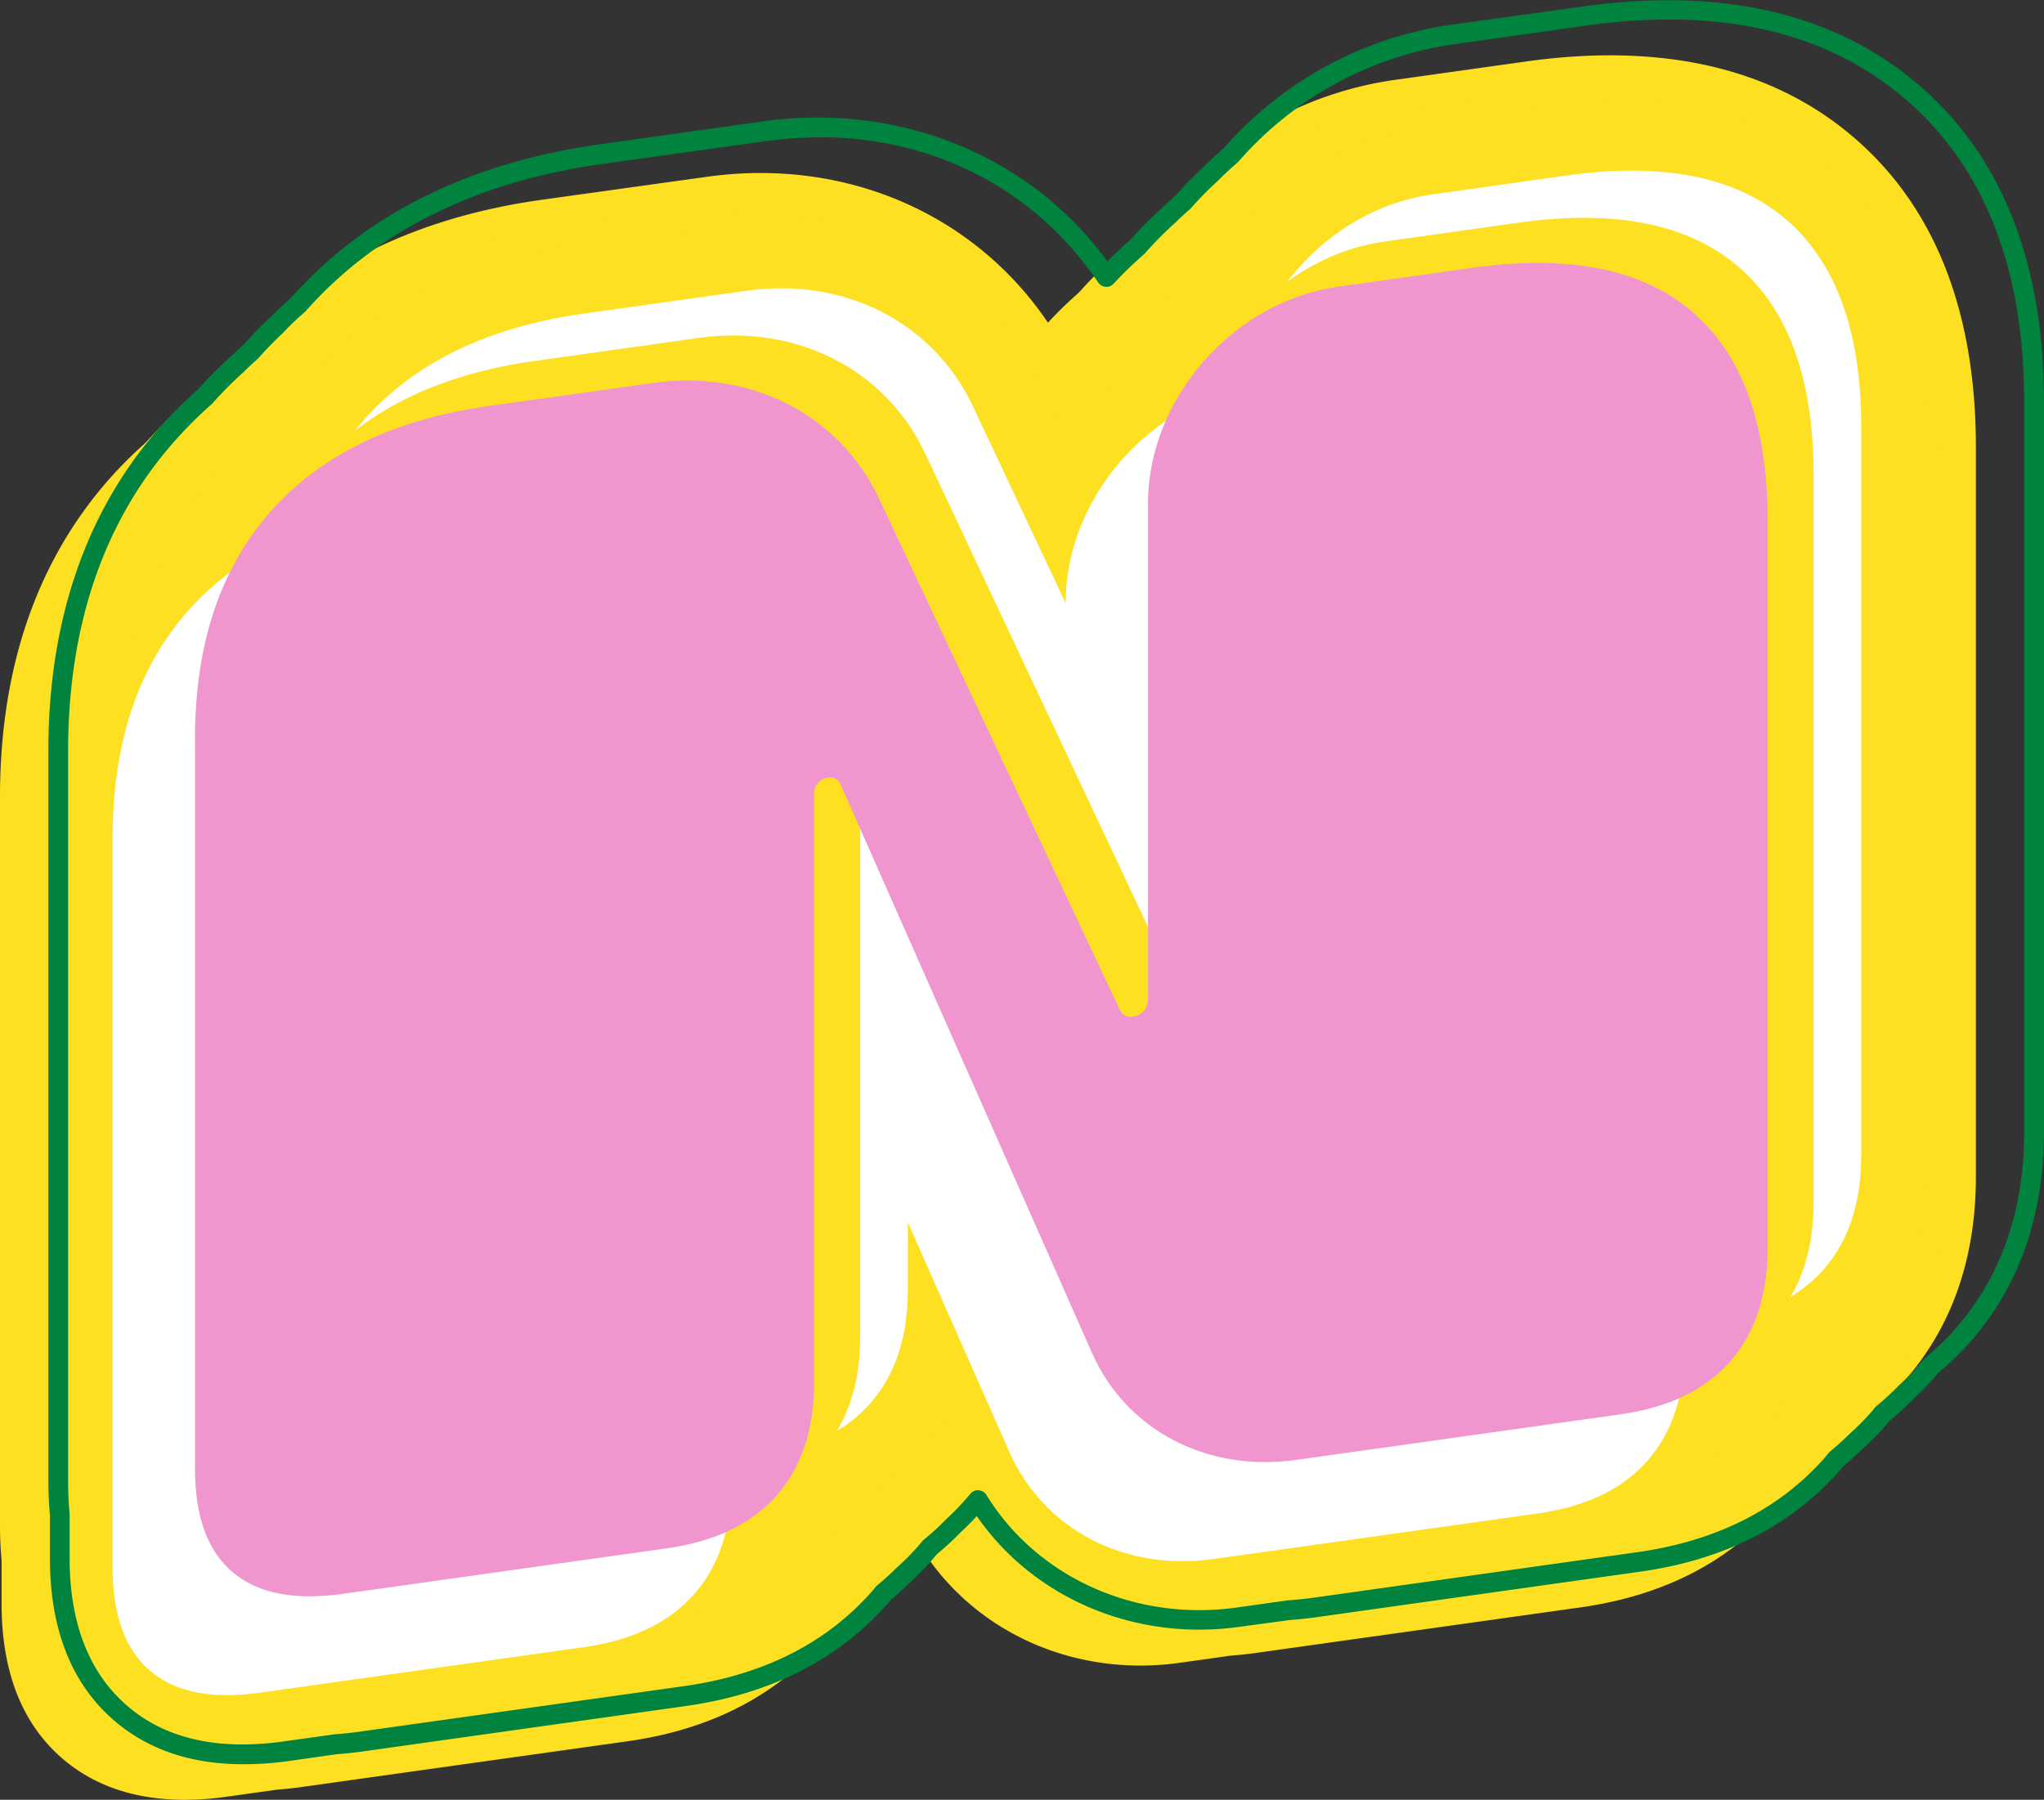
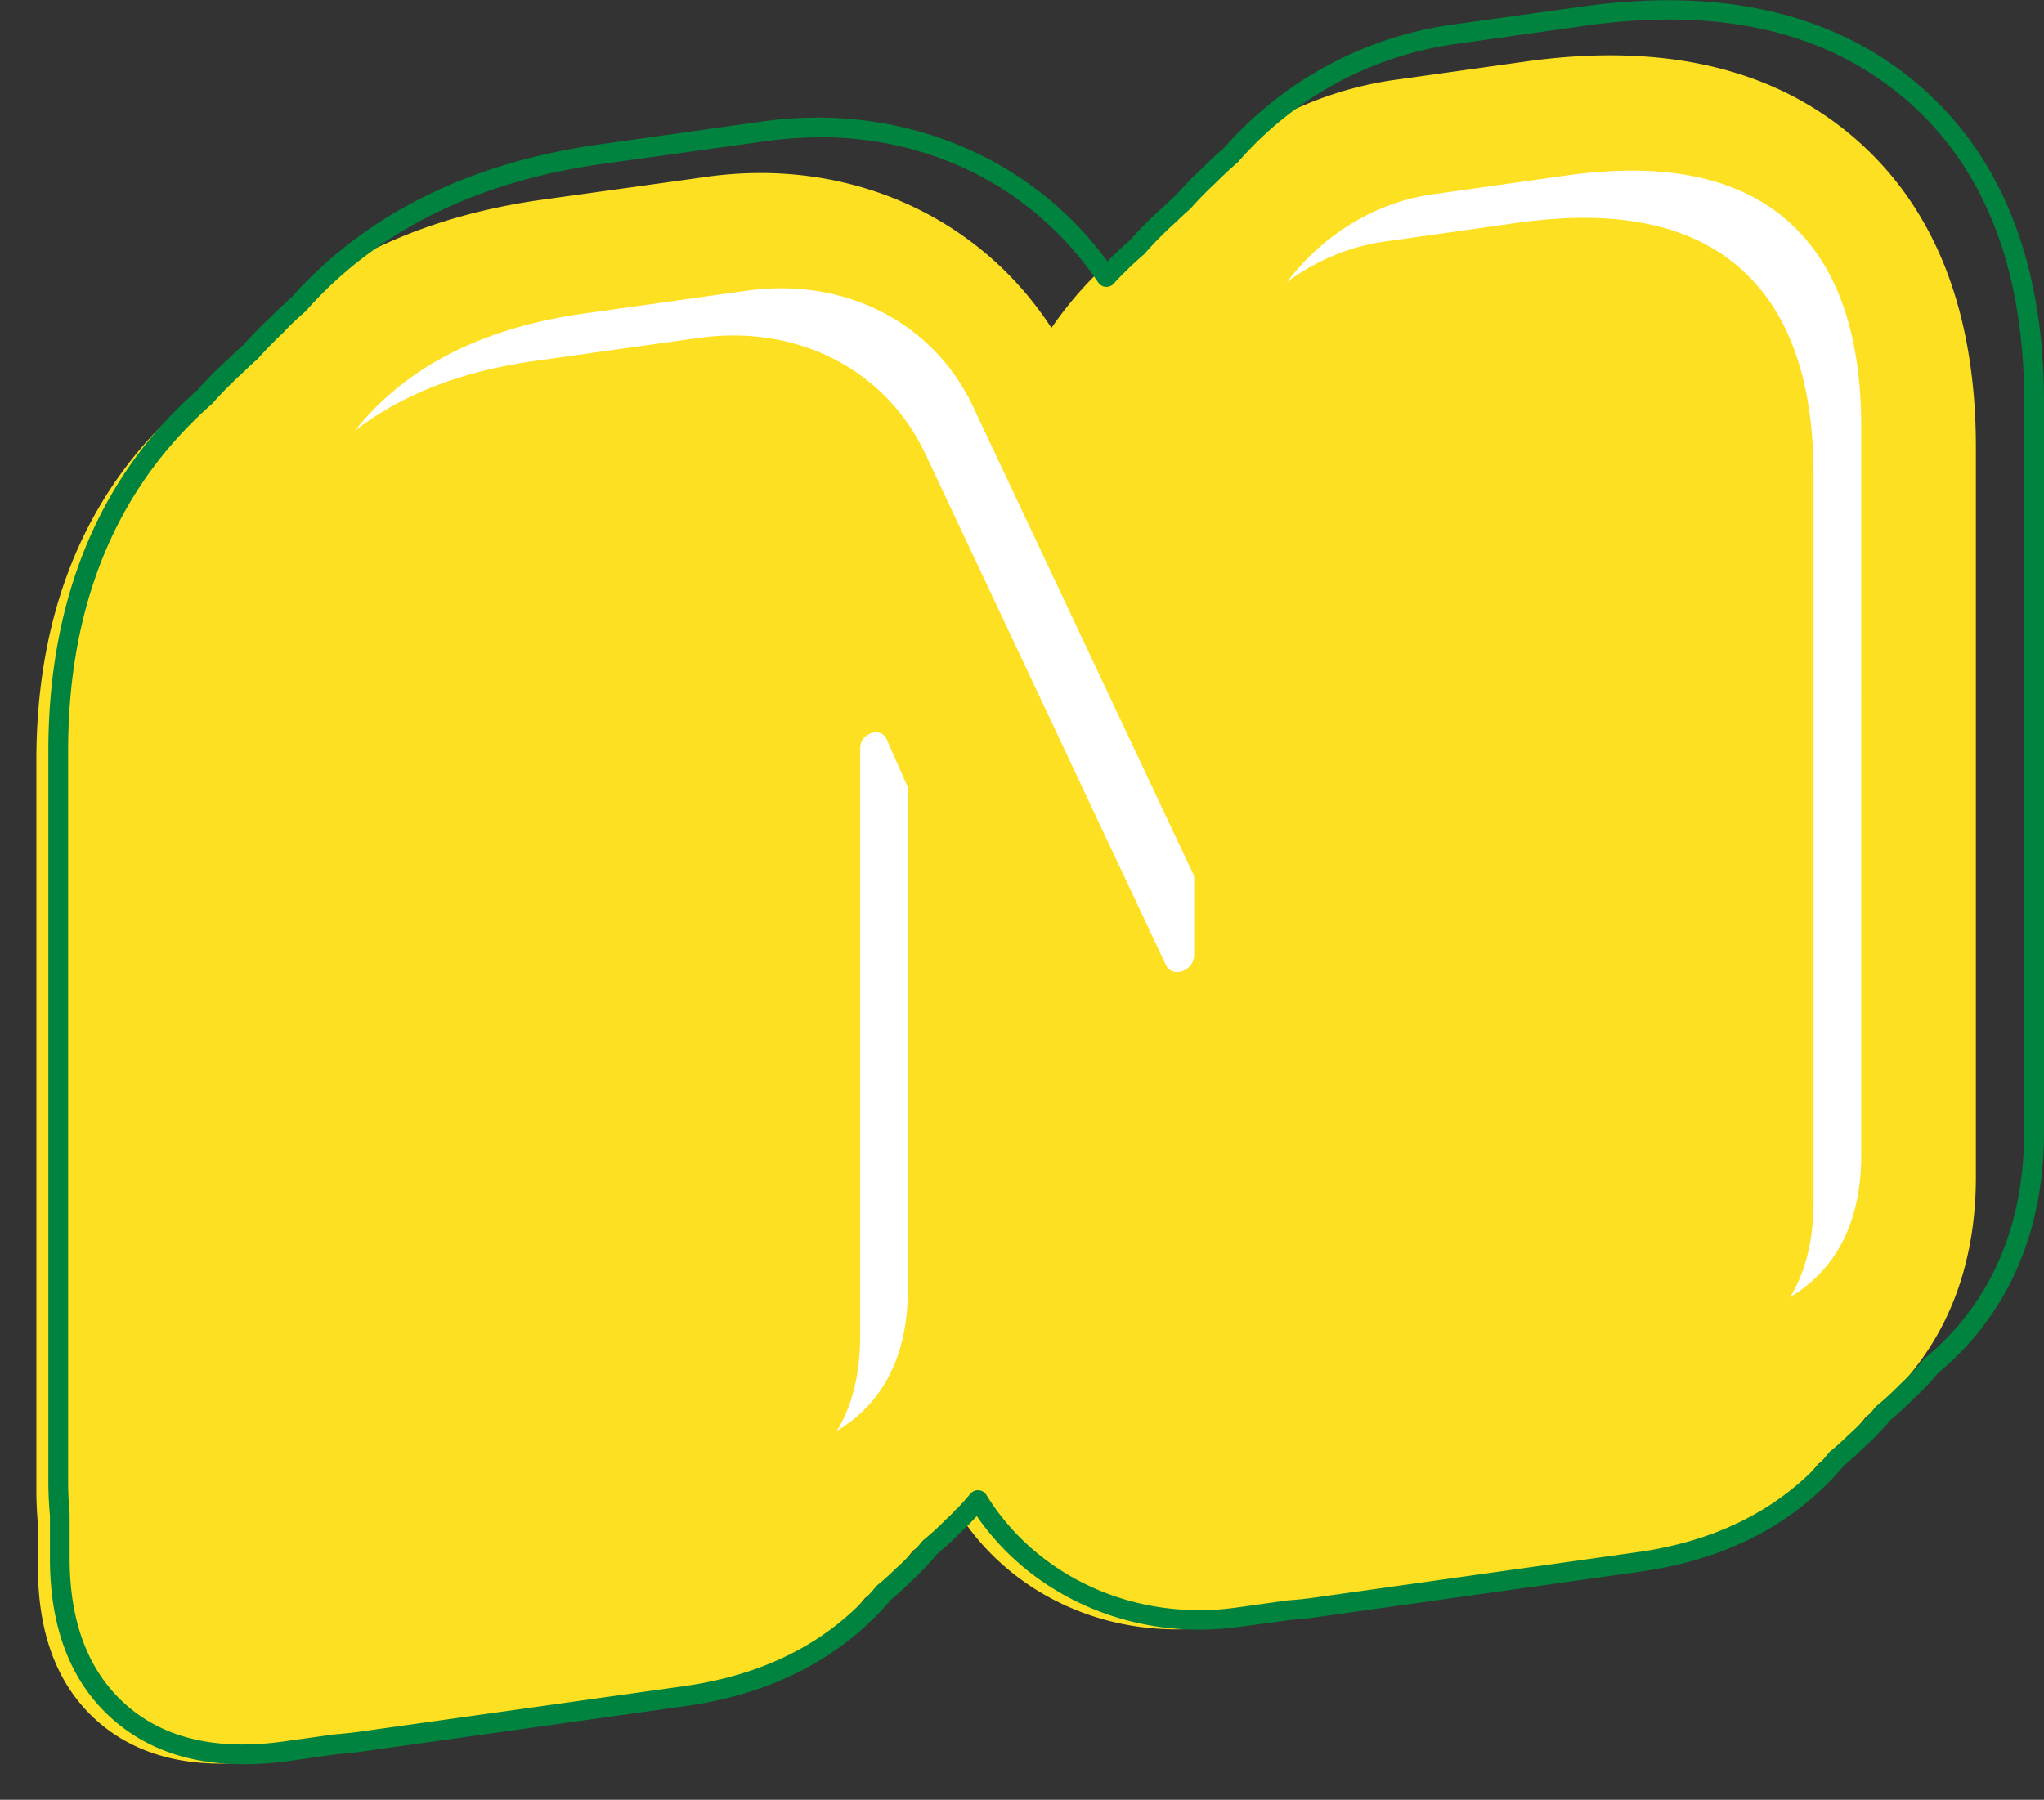
<svg xmlns="http://www.w3.org/2000/svg" viewBox="0 0 310.28 273.26">
  <rect x="0" y="0" width="310.28" height="273.26" fill="#333333" stroke="none" />
  <g id="Layer_2" data-name="Layer 2">
    <g id="Bubbly">
      <path d="M281.21,20.7h0c-12.28-10.44-29-14.27-49.67-11.35l-20.37,2.86a54.87,54.87,0,0,0-33.78,19,55.51,55.51,0,0,0-7,6.83,56.33,56.33,0,0,0-10.78,11.75c-11.08-17.07-31-26-52.5-22.92L82.39,30.31C63,33,47.57,40.67,36.57,53c-.25.29-.51.58-.76.88a63.5,63.5,0,0,0-6.5,6.29l-.48.55A63.81,63.81,0,0,0,22.31,67C11.17,79.51,5.52,95.82,5.52,115.48V226.24c0,1.72.08,3.47.24,5.19V238c0,10.39,3.15,18.34,9.37,23.62,4.81,4.09,11,6.15,18.4,6.15a46.83,46.83,0,0,0,6.43-.47l7.66-1.08c1.31-.1,2.63-.24,3.93-.42l49.22-6.92c12.31-1.73,22.18-6.71,29.33-14.79.42-.47.83-1,1.24-1.48a42.51,42.51,0,0,0,5.76-5.37c.5-.57,1-1.16,1.46-1.77a40.74,40.74,0,0,0,5.8-5.4l.78-.91c8,13,23.28,20.08,39.49,17.8l7.84-1.1c1.26-.09,2.52-.22,3.76-.39l49.21-6.92c12.31-1.73,22.18-6.71,29.33-14.79.42-.48.83-1,1.24-1.48a42,42,0,0,0,5.76-5.37c.5-.57,1-1.16,1.46-1.77a41.28,41.28,0,0,0,5.8-5.4c7.24-8.19,10.91-18.64,10.91-31.07V67.93C299.94,47.15,293.64,31.26,281.21,20.7Z" fill="#fde021" />
-       <path d="M275.69,26.17h0c-12.29-10.44-29-14.26-49.67-11.35l-20.37,2.86a55,55,0,0,0-33.78,19,57.73,57.73,0,0,0-7,6.83,56.53,56.53,0,0,0-10.77,11.75c-11.08-17.07-31-25.95-52.5-22.92L76.87,35.78c-19.4,2.73-34.82,10.37-45.82,22.7-.25.28-.51.58-.76.88a61.48,61.48,0,0,0-6.5,6.29l-.48.54a62.88,62.88,0,0,0-6.52,6.31C5.65,85,0,101.29,0,121V231.72c0,1.72.08,3.46.24,5.19v6.59c0,10.39,3.15,18.33,9.36,23.61,4.82,4.09,11,6.15,18.41,6.15a45.41,45.41,0,0,0,6.43-.47l7.66-1.07c1.31-.1,2.63-.24,3.93-.43l49.22-6.91c12.31-1.73,22.18-6.71,29.33-14.79.42-.48.83-1,1.23-1.48a42.07,42.07,0,0,0,5.77-5.38c.5-.57,1-1.15,1.46-1.76a41.84,41.84,0,0,0,5.79-5.4c.27-.3.53-.61.78-.91,8,13,23.28,20.08,39.5,17.8l7.84-1.1c1.25-.09,2.51-.22,3.75-.4l49.22-6.91c12.31-1.73,22.18-6.71,29.33-14.8.42-.47.83-1,1.24-1.47a41.38,41.38,0,0,0,5.75-5.38c.51-.56,1-1.15,1.47-1.76a42,42,0,0,0,5.8-5.41c7.24-8.19,10.91-18.64,10.91-31.06V73.41C294.42,52.63,288.12,36.73,275.69,26.17Z" fill="#fde021" />
      <path d="M277.8,25.35c-9.93-8.43-23.89-11.46-41.51-9l-20.37,2.86A44.36,44.36,0,0,0,188,35.34a45.46,45.46,0,0,0-7,6.86,44.44,44.44,0,0,0-16.91,30l-7-14.91c-8-17-25.72-26.16-45.2-23.42L87.15,37.33C70.25,39.71,57,46.21,47.63,56.67c-.39.43-.78.88-1.17,1.36a52.43,52.43,0,0,0-6.09,5.8c-.31.34-.62.7-.93,1.06a53.84,53.84,0,0,0-6.07,5.79C24,81.21,19.22,95.18,19.22,112.22V223c0,10.39,3.15,18.34,9.36,23.62,4.81,4.09,11,6.15,18.41,6.15a46.94,46.94,0,0,0,6.43-.47l49.21-6.92c9.79-1.38,17.53-5.21,23-11.4a24.78,24.78,0,0,0,1.65-2.06,30.94,30.94,0,0,0,5.35-4.79,29.13,29.13,0,0,0,1.85-2.33,31.13,31.13,0,0,0,5.4-4.83c5.52-6.23,8.31-14.37,8.31-24.18V191.5l8,18.06c7,15.92,23.88,24.92,41.91,22.38L247.3,225c9.8-1.38,17.53-5.21,23-11.4.57-.64,1.12-1.32,1.66-2.06a31.67,31.67,0,0,0,5.34-4.79,27,27,0,0,0,1.85-2.33,31.56,31.56,0,0,0,5.41-4.83c5.51-6.24,8.31-14.37,8.31-24.19V64.67C292.87,47.08,287.8,33.85,277.8,25.35Z" fill="#fde021" />
      <path d="M271.07,33.27q-11.4-9.71-33.33-6.62l-20.37,2.87c-15.93,2.24-28.84,17-28.84,32.89v75.4c0,2.42-3.31,3.58-4.29,1.5L147.69,61.69c-6-12.76-19.48-19.64-34.35-17.55L88.59,47.61q-21.69,3.06-33.22,16T43.85,98.21V209q0,10.86,5.71,15.7T66.22,228l49.22-6.92q10.95-1.53,16.66-8t5.71-17.3V106.41c0-2.26,3.1-3.32,4-1.35l38.15,86.29c5.2,11.77,17.42,18.2,31,16.3l49.21-6.92q11-1.54,16.67-8t5.7-17.31V64.67Q282.48,43,271.07,33.27Z" fill="#fff" />
-       <path d="M244.31,62.32q-11.4-9.69-33.33-6.61l-20.37,2.86c-15.93,2.24-28.84,17-28.84,32.9v75.39c0,2.43-3.31,3.59-4.29,1.51L120.93,90.75c-6-12.76-19.48-19.65-34.35-17.56L61.83,76.67q-21.69,3.06-33.22,16T17.09,127.27V238q0,10.86,5.71,15.7T39.46,257l49.22-6.92q10.95-1.55,16.66-8t5.71-17.31V135.47c0-2.26,3.1-3.32,4-1.36l38.15,86.29c5.2,11.78,17.42,18.21,31,16.31l49.21-6.92q11-1.54,16.67-8t5.7-17.31V93.73Q255.72,72,244.31,62.32Z" fill="#fff" />
      <path d="M263.81,40.43q-11.4-9.7-33.33-6.62l-20.37,2.87c-15.93,2.24-28.84,17-28.84,32.9V145c0,2.42-3.31,3.58-4.29,1.5L140.44,68.85c-6-12.76-19.48-19.64-34.36-17.55L81.34,54.78q-21.7,3-33.22,16T36.6,105.37V216.13q0,10.86,5.7,15.7T59,235.14l49.21-6.92q11-1.53,16.67-8t5.7-17.3V113.57c0-2.26,3.11-3.32,4-1.35l38.14,86.29c5.21,11.77,17.42,18.2,31,16.3l49.21-6.92q11-1.54,16.67-8t5.7-17.31V71.83Q275.22,50.13,263.81,40.43Z" fill="#fde021" />
-       <path d="M256.82,47.28q-11.41-9.69-33.33-6.62l-20.37,2.87c-15.93,2.24-28.85,17-28.85,32.9v75.39c0,2.42-3.31,3.58-4.28,1.51L133.44,75.7c-6-12.76-19.48-19.64-34.35-17.55L74.34,61.63q-21.69,3-33.22,16T29.6,112.22V223q0,10.86,5.71,15.7T52,242l49.22-6.92q10.95-1.53,16.66-8t5.71-17.3V120.42c0-2.26,3.1-3.32,4-1.35l38.15,86.29c5.2,11.77,17.42,18.2,31,16.3l49.22-6.92q10.95-1.53,16.66-8t5.71-17.3V78.68Q268.23,57,256.82,47.28Z" fill="#f095cd" />
      <path d="M36.85,267.86c-7.78,0-14.3-2.19-19.38-6.51-6.56-5.57-9.89-13.9-9.89-24.75v-6.52c-.16-1.75-.24-3.52-.24-5.26V114.05c0-20,5.78-36.68,17.17-49.45A65.14,65.14,0,0,1,30,59.19l.05-.06a63.41,63.41,0,0,1,4.91-4.93c.64-.61,1.32-1.24,2-1.85l.06-.08c1.15-1.29,2.44-2.6,3.82-3.91,1-1,2.11-2.06,3.4-3.21l0,0C55.53,32.5,71.26,24.7,91,21.92l24.75-3.48c20.77-2.93,40.65,5.19,52.35,21.25q1.65-1.68,3.47-3.26a57.46,57.46,0,0,1,5-5q.93-.89,2-1.86c1.27-1.44,2.64-2.84,4.07-4.17.95-.95,2-1.95,3.14-2.92a56.64,56.64,0,0,1,34-18.65L240.17,1c21.11-3,38.22,1,50.85,11.69h0C303.8,23.51,310.28,39.79,310.28,61V171.79c0,12.8-3.8,23.59-11.29,32.06a43.3,43.3,0,0,1-4.81,4.64l-.13.15-.58.69a43.37,43.37,0,0,1-3.09,3.14,44.43,44.43,0,0,1-3.49,3.21l-.14.17c-.18.22-.36.44-.54.64a44.27,44.27,0,0,1-3.56,3.56c-.85.85-1.8,1.71-2.78,2.51l-.1.13c-.19.22-.37.44-.56.65-7.39,8.37-17.57,13.51-30.24,15.29l-49.22,6.92c-1.24.17-2.52.31-3.8.4L188.16,247c-15.84,2.23-31.27-4.33-39.88-16.81-.8.87-1.66,1.73-2.57,2.57a42.44,42.44,0,0,1-3.49,3.21l-.15.18c-.18.22-.35.43-.53.63A44.77,44.77,0,0,1,138,240.4c-.85.84-1.79,1.7-2.77,2.5l-.1.12c-.18.22-.37.45-.56.66C127.14,252,117,257.18,104.29,259l-49.21,6.92c-1.33.19-2.68.33-4,.43l-7.56,1.07A48.39,48.39,0,0,1,36.85,267.86Zm87.56-247a59,59,0,0,0-8.22.58L91.44,24.89C72.4,27.57,57.29,35,46.53,47.1a2.5,2.5,0,0,1-.22.24C45,48.46,43.94,49.49,43,50.5c-1.36,1.29-2.59,2.54-3.68,3.77l-.13.14-.12.13q-1.05.9-2,1.86a61.66,61.66,0,0,0-4.71,4.72l-.1.12-.13.13a62.35,62.35,0,0,0-5.29,5.23C15.86,78.8,10.34,94.77,10.34,114.05V224.82c0,1.67.08,3.37.23,5.05a.66.66,0,0,1,0,.14v6.59c0,9.93,3,17.49,8.83,22.47s13.79,6.72,23.66,5.33l7.66-1.07c1.38-.11,2.67-.24,3.93-.42L103.88,256c11.94-1.68,21.5-6.49,28.41-14.3.17-.19.33-.38.49-.58l.2-.24.2-.2c.94-.77,1.86-1.6,2.73-2.46a41.36,41.36,0,0,0,3.38-3.37l.45-.54L140,234l.2-.2a39.85,39.85,0,0,0,3.42-3.13c1.1-1,2.06-2,2.93-3q.39-.43.75-.87a1.5,1.5,0,0,1,2.43.17c7.73,12.55,22.65,19.26,38,17.1l7.84-1.1h.1c1.23-.09,2.46-.21,3.65-.38l49.22-6.92c11.95-1.68,21.51-6.49,28.42-14.3l.48-.58.2-.24a1.26,1.26,0,0,1,.2-.2c.95-.78,1.87-1.61,2.75-2.48a40.87,40.87,0,0,0,3.36-3.35c.16-.18.31-.37.47-.56l.24-.3.2-.2a39.82,39.82,0,0,0,3.41-3.13,39,39,0,0,0,2.94-3c.18-.2.35-.41.52-.61l.22-.27a1.89,1.89,0,0,1,.2-.2,39.94,39.94,0,0,0,4.58-4.4c7-7.9,10.54-18,10.54-30.07V61c0-20.32-6.12-35.83-18.2-46.09s-28.26-13.86-48.49-11L220.22,6.79A53.59,53.59,0,0,0,188,24.53a1.06,1.06,0,0,1-.15.15c-1.08.93-2.12,1.9-3.08,2.87a54.12,54.12,0,0,0-4,4.07l-.15.15c-.73.64-1.4,1.24-2,1.85a55.38,55.38,0,0,0-4.83,4.86,1.06,1.06,0,0,1-.15.15,56.62,56.62,0,0,0-4.58,4.43,1.49,1.49,0,0,1-2.35-.17C157.14,28.75,141.72,20.83,124.41,20.83Z" fill="#00833e" />
    </g>
  </g>
</svg>